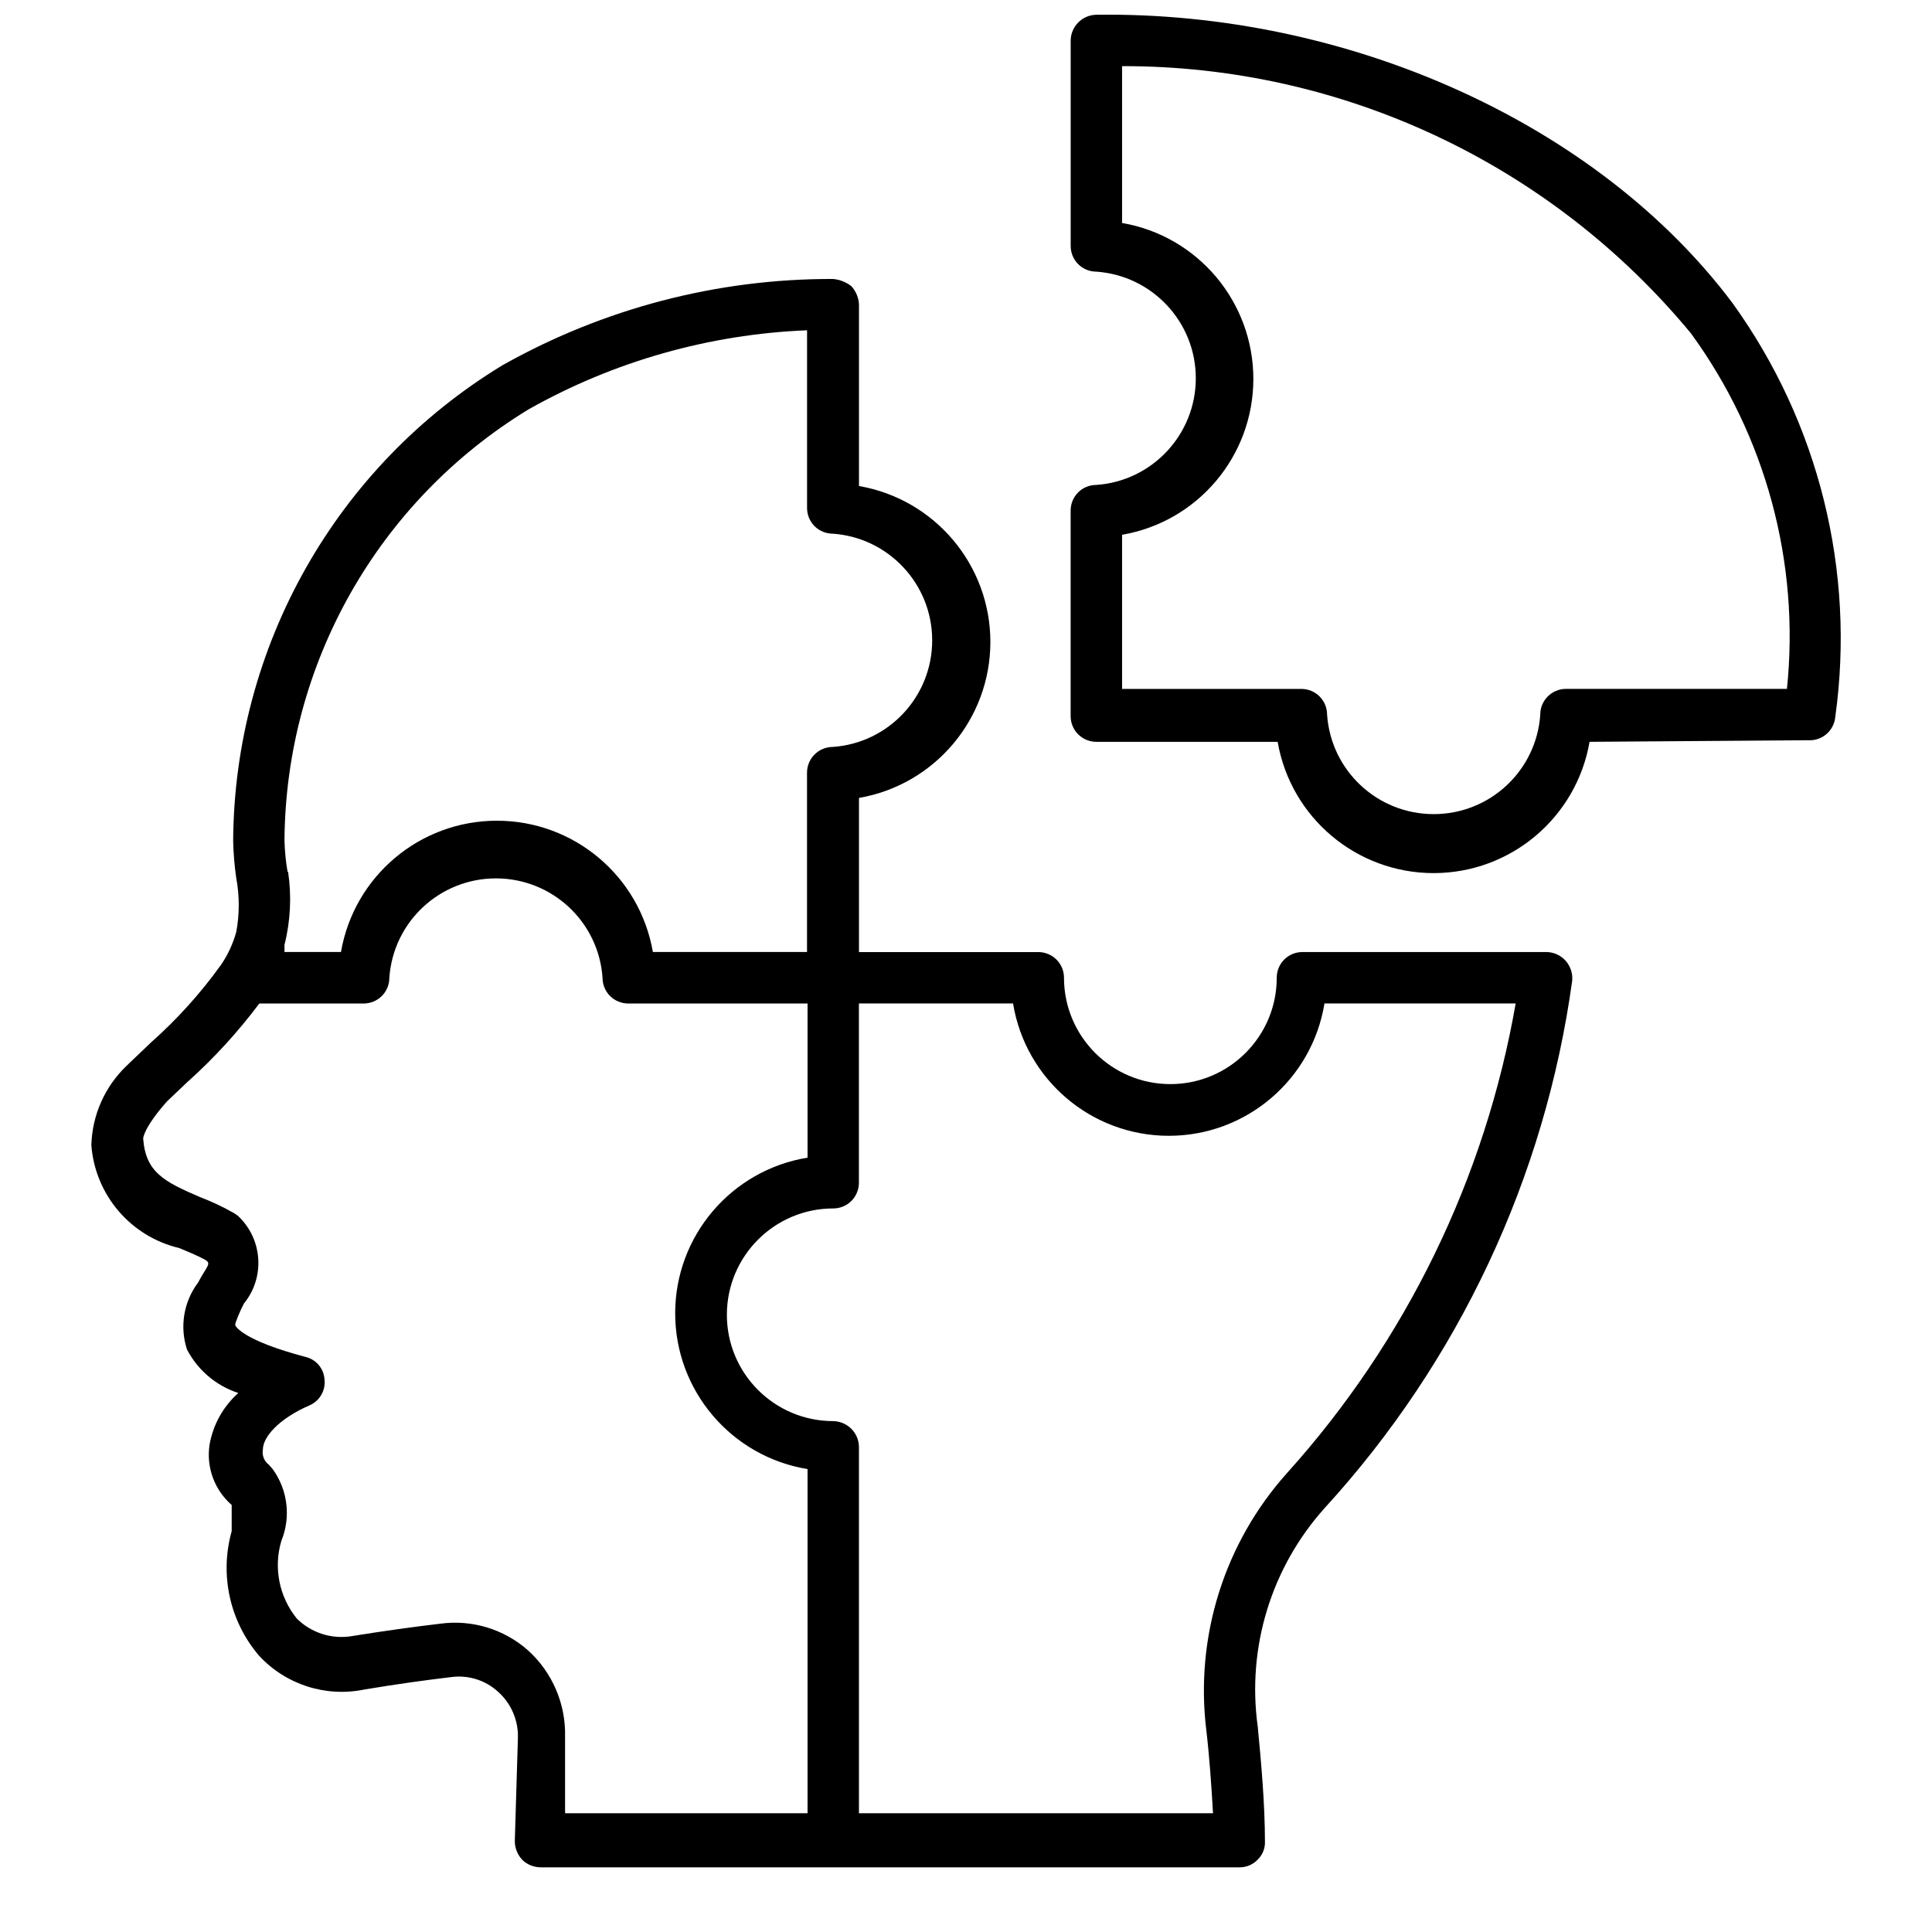
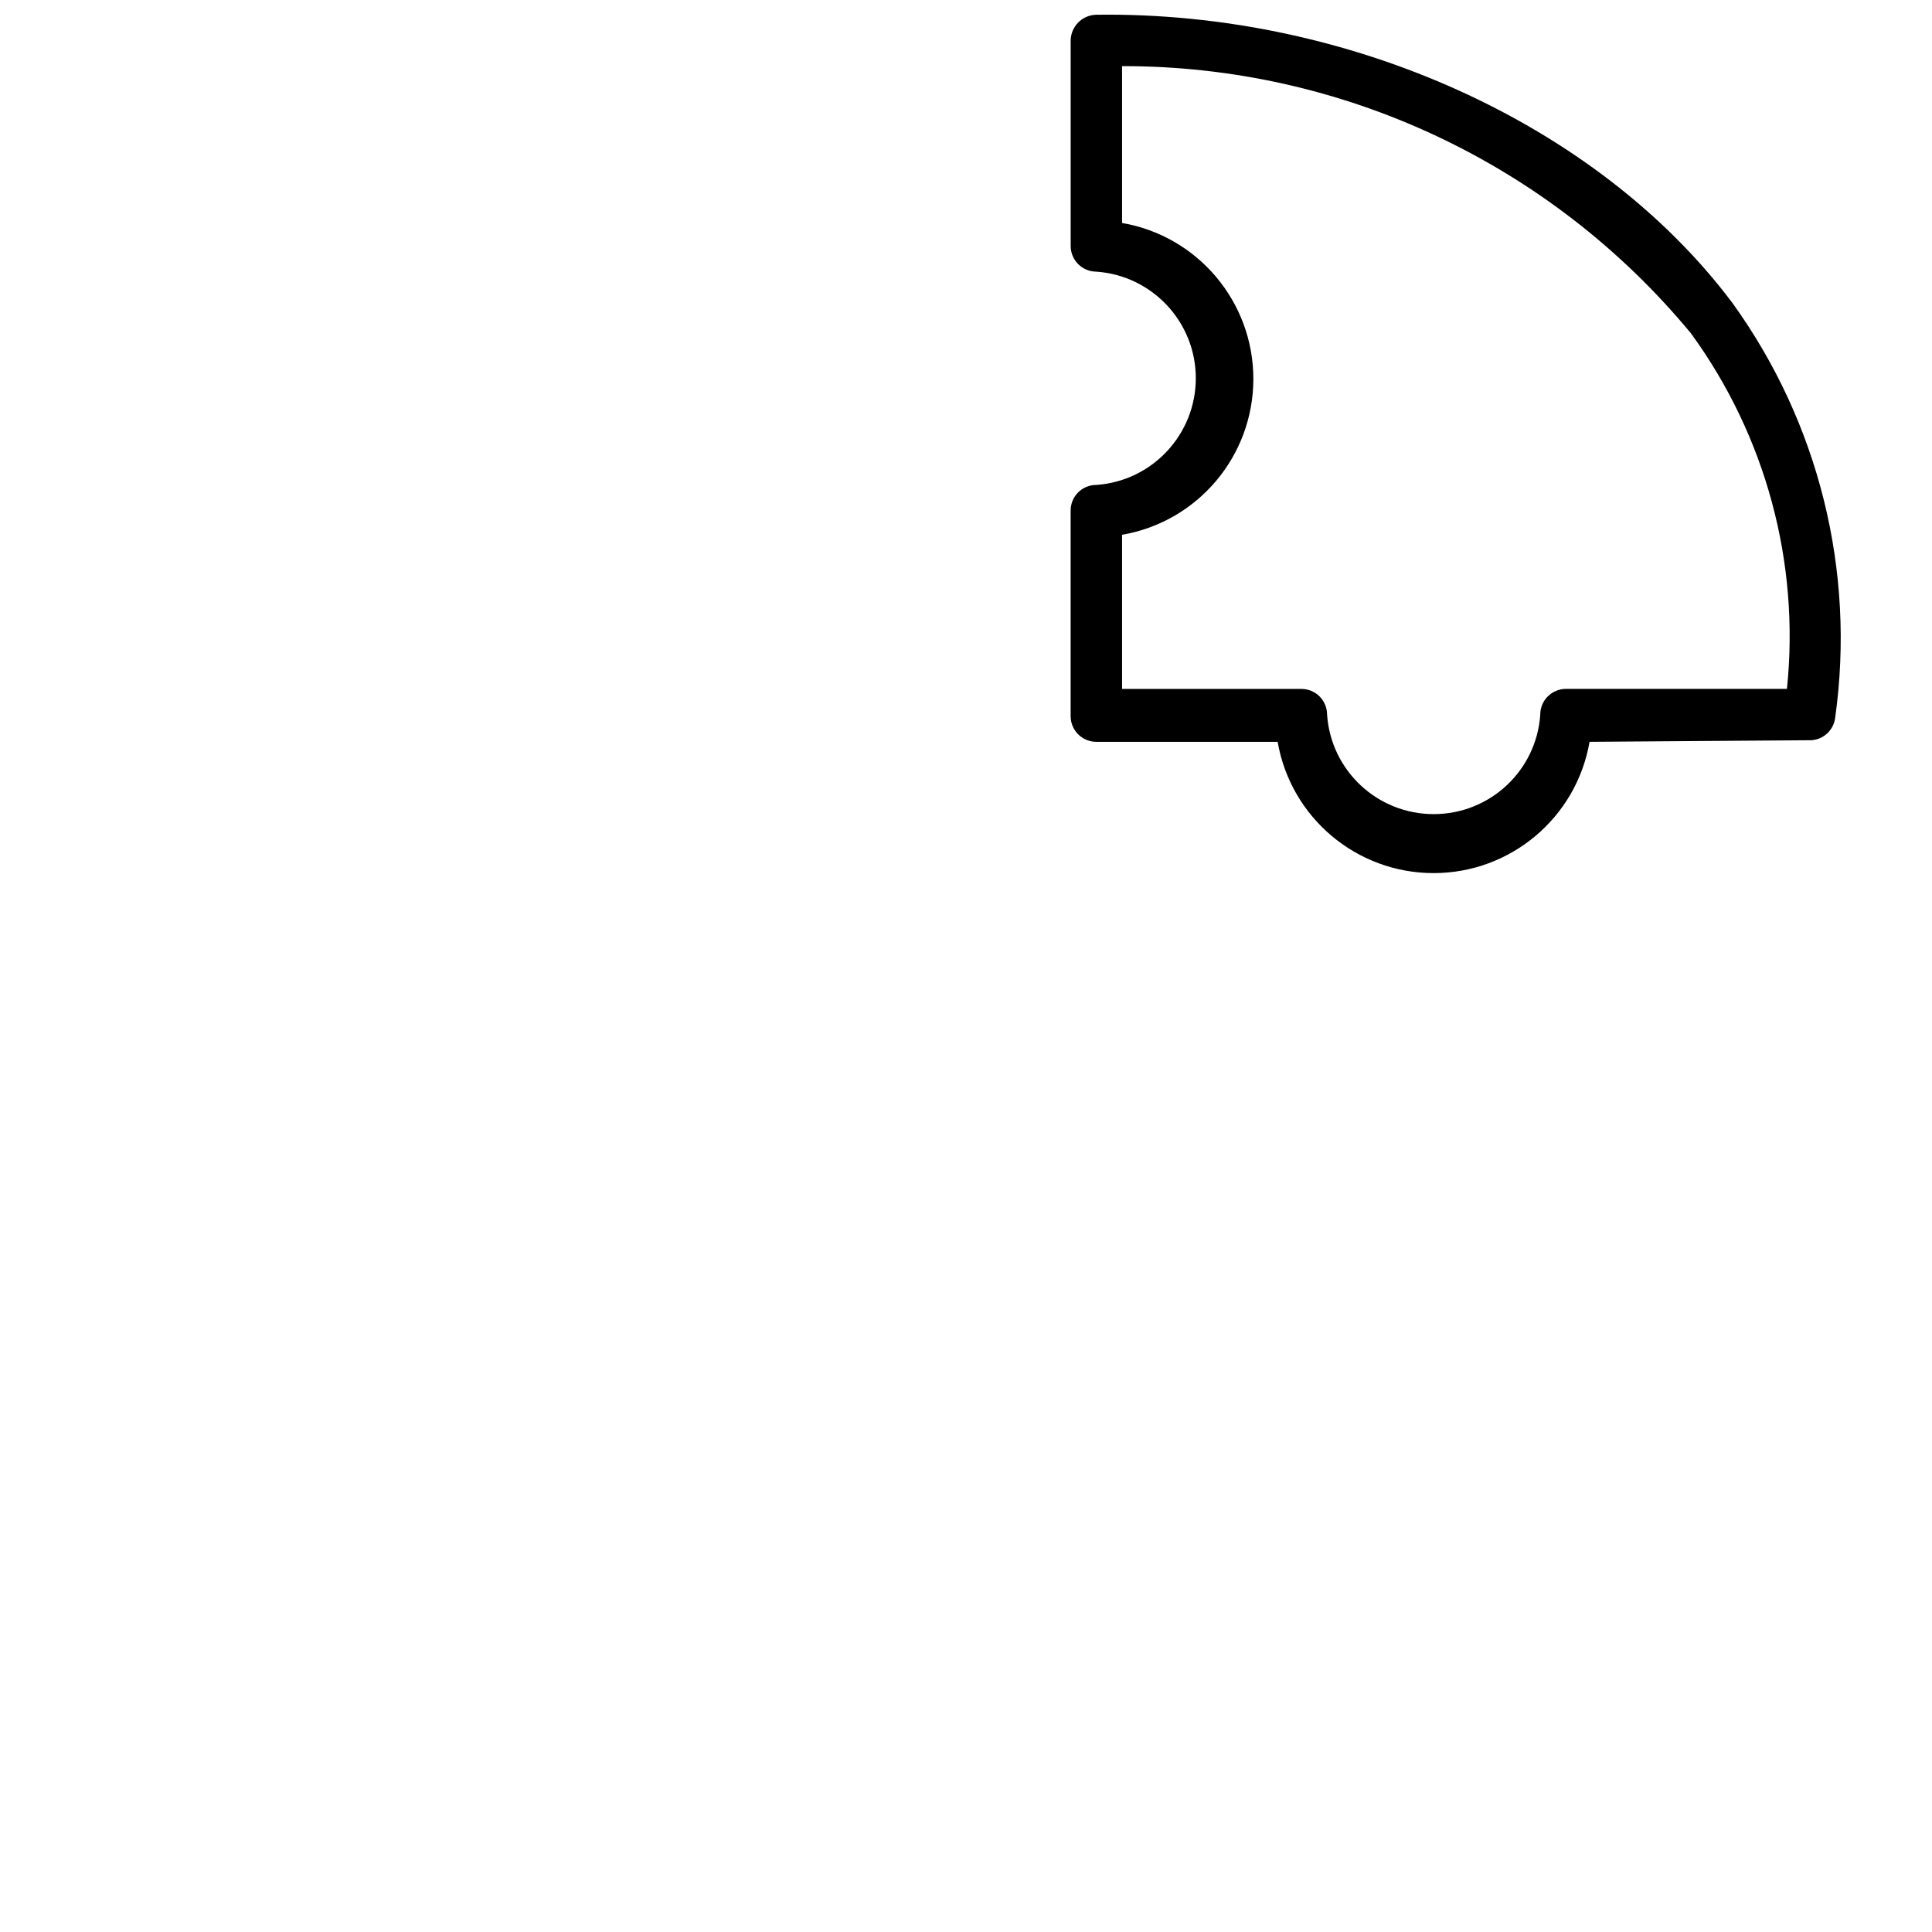
<svg xmlns="http://www.w3.org/2000/svg" id="Layer_1" data-name="Layer 1" viewBox="0 0 512 512">
  <defs>
    <style> .cls-1 { stroke-width: 0px; } </style>
  </defs>
  <path class="cls-1" d="m479.55,196.18c3.51.03,6.46-2.63,6.81-6.12,5.4-38.72-4.36-78.04-27.24-109.76C423.45,32.77,357.28,2.95,290.42,3.91c-3.7.13-6.62,3.14-6.68,6.81v54.47c0,1.81.72,3.54,1.99,4.81s3.01,1.99,4.81,1.99c14.84,1.04,26.36,13.38,26.36,28.25s-11.52,27.24-26.36,28.27c-3.78,0-6.81,3.03-6.81,6.81v54.47c0,1.81.72,3.54,1.99,4.81s3.01,1.99,4.81,1.99h48.06c3.48,20.11,20.93,34.79,41.33,34.79s37.85-14.68,41.33-34.79l58.27-.42Zm-71.36-6.81c-1.01,14.87-13.35,26.38-28.25,26.38s-27.24-11.52-28.25-26.38c0-1.78-.72-3.54-1.99-4.81s-3.03-1.99-4.81-1.99h-47.53v-40.85c20.11-3.46,34.79-20.9,34.79-41.3s-14.68-37.87-34.79-41.33V17.53c58.3-.11,113.6,25.88,150.75,70.8,19.84,27.21,28.91,60.77,25.45,94.23h-58.57c-3.75,0-6.81,3.06-6.81,6.81h0Z" />
-   <path class="cls-1" d="m416.65,259.77c.16-1.89-.51-3.78-1.78-5.21-1.3-1.41-3.11-2.23-5.03-2.26h-64.68c-3.78,0-6.81,3.03-6.81,6.81,0,15.56-12.63,28.19-28.19,28.19s-28.19-12.63-28.19-28.19c0-1.81-.72-3.54-1.99-4.81s-3.01-1.99-4.81-1.99h-47.53v-40.85c20.11-3.48,34.82-20.93,34.82-41.33s-14.71-37.85-34.82-41.33v-48.19c-.11-1.78-.82-3.48-2.05-4.79-1.41-1.09-3.11-1.76-4.89-1.89-30.67-.08-60.83,7.82-87.55,22.87-44.07,26.78-71.07,74.52-71.36,126.1.08,3.27.35,6.54.82,9.81.88,4.71.88,9.57,0,14.28-.85,3.06-2.18,5.96-3.96,8.59-5.43,7.58-11.68,14.52-18.64,20.69l-6.41,6.12c-5.8,5.53-9.18,13.11-9.39,21.12,1.01,13.17,10.43,24.2,23.3,27.24,2.31.96,4.63,1.91,6.68,3.01,2.05,1.09.69,1.62-1.78,6.28v-.03c-3.75,5.05-4.81,11.6-2.87,17.58,2.85,5.51,7.74,9.65,13.62,11.57-3.99,3.56-6.68,8.35-7.61,13.62-.96,6.01,1.28,12.07,5.85,16.06v6.94c-3.24,11.52-.53,23.86,7.21,32.95,7.13,7.74,17.77,11.14,28.06,8.99,8.17-1.36,15.93-2.45,22.87-3.27,4.49-.61,9.02.77,12.39,3.83,3.54,3.11,5.48,7.66,5.32,12.37l-.82,27.24c0,1.84.69,3.56,1.91,4.92,1.28,1.3,3.06,2.02,4.89,2.05h185.19c1.86.03,3.64-.72,4.89-2.05,1.33-1.28,2.02-3.09,1.91-4.92,0-9.52-.96-20.56-1.91-30.37v.03c-2.9-20.96,3.59-42.13,17.71-57.87,35.56-38.88,58.46-87.66,65.64-139.87h0Zm-340.44-28.72c-.48-2.74-.74-5.51-.82-8.3.32-46.73,24.79-89.95,64.68-114.26,22.58-12.74,47.9-19.92,73.81-20.96v47.1c0,1.81.72,3.54,1.99,4.81s3.01,1.99,4.81,1.99c14.84,1.04,26.36,13.38,26.36,28.27s-11.52,27.21-26.36,28.25c-3.75,0-6.81,3.06-6.81,6.81v47.53h-40.85c-3.48-20.11-20.9-34.79-41.33-34.79s-37.85,14.68-41.33,34.79h-14.97v-1.91c1.6-6.3,1.91-12.9.96-19.34h-.13Zm137.8,249.48h-64.26v-20.29c.21-8.7-3.38-17.05-9.81-22.87-6.36-5.64-14.87-8.22-23.3-7.07-6.94.82-14.84,1.91-23.3,3.27h.03c-5.37.93-10.85-.8-14.71-4.63-4.68-5.77-6.22-13.46-4.1-20.59,2.58-6.3,1.7-13.54-2.31-19.04l-.96-1.09h.03c-1.3-.93-1.94-2.53-1.65-4.1,0-3.14,3.94-8.03,12.39-11.7,2.66-1.17,4.26-3.94,3.94-6.81-.16-2.9-2.21-5.35-5.03-6.01-16.49-4.36-18.51-8.03-18.64-8.43-.13-.4,1.36-3.94,2.31-5.72,5.69-6.97,4.97-17.18-1.65-23.3l-1.22-.82v.03c-2.79-1.6-5.72-2.95-8.72-4.1-9.52-4.1-14.44-6.54-15.11-15.53,0,0,0-2.71,6.28-9.81l5.72-5.45v.03c6.91-6.22,13.19-13.11,18.78-20.56h27.66c1.78,0,3.54-.72,4.81-1.99s1.99-3.01,1.99-4.81c1.01-14.84,13.35-26.36,28.25-26.36s27.24,11.52,28.25,26.36c0,1.81.72,3.54,1.99,4.81s3.03,1.99,4.81,1.99h47.53v40.85c-20.21,3.3-35.08,20.77-35.08,41.25s14.87,37.98,35.08,41.28v91.23Zm105.67-22.05c.82,6.94,1.36,14.71,1.78,22.05h-93.83v-97.11c-.05-3.72-3.06-6.73-6.81-6.81-15.56,0-28.19-12.61-28.19-28.17s12.63-28.19,28.19-28.19c1.81,0,3.54-.72,4.81-1.99s1.99-3.01,1.99-4.81v-47.53h40.85c3.3,20.21,20.77,35.08,41.28,35.08s37.95-14.87,41.25-35.08h50.67c-8.09,46.36-29.1,89.5-60.61,124.47-16.6,18.54-24.39,43.35-21.38,68.09h0Z" />
</svg>